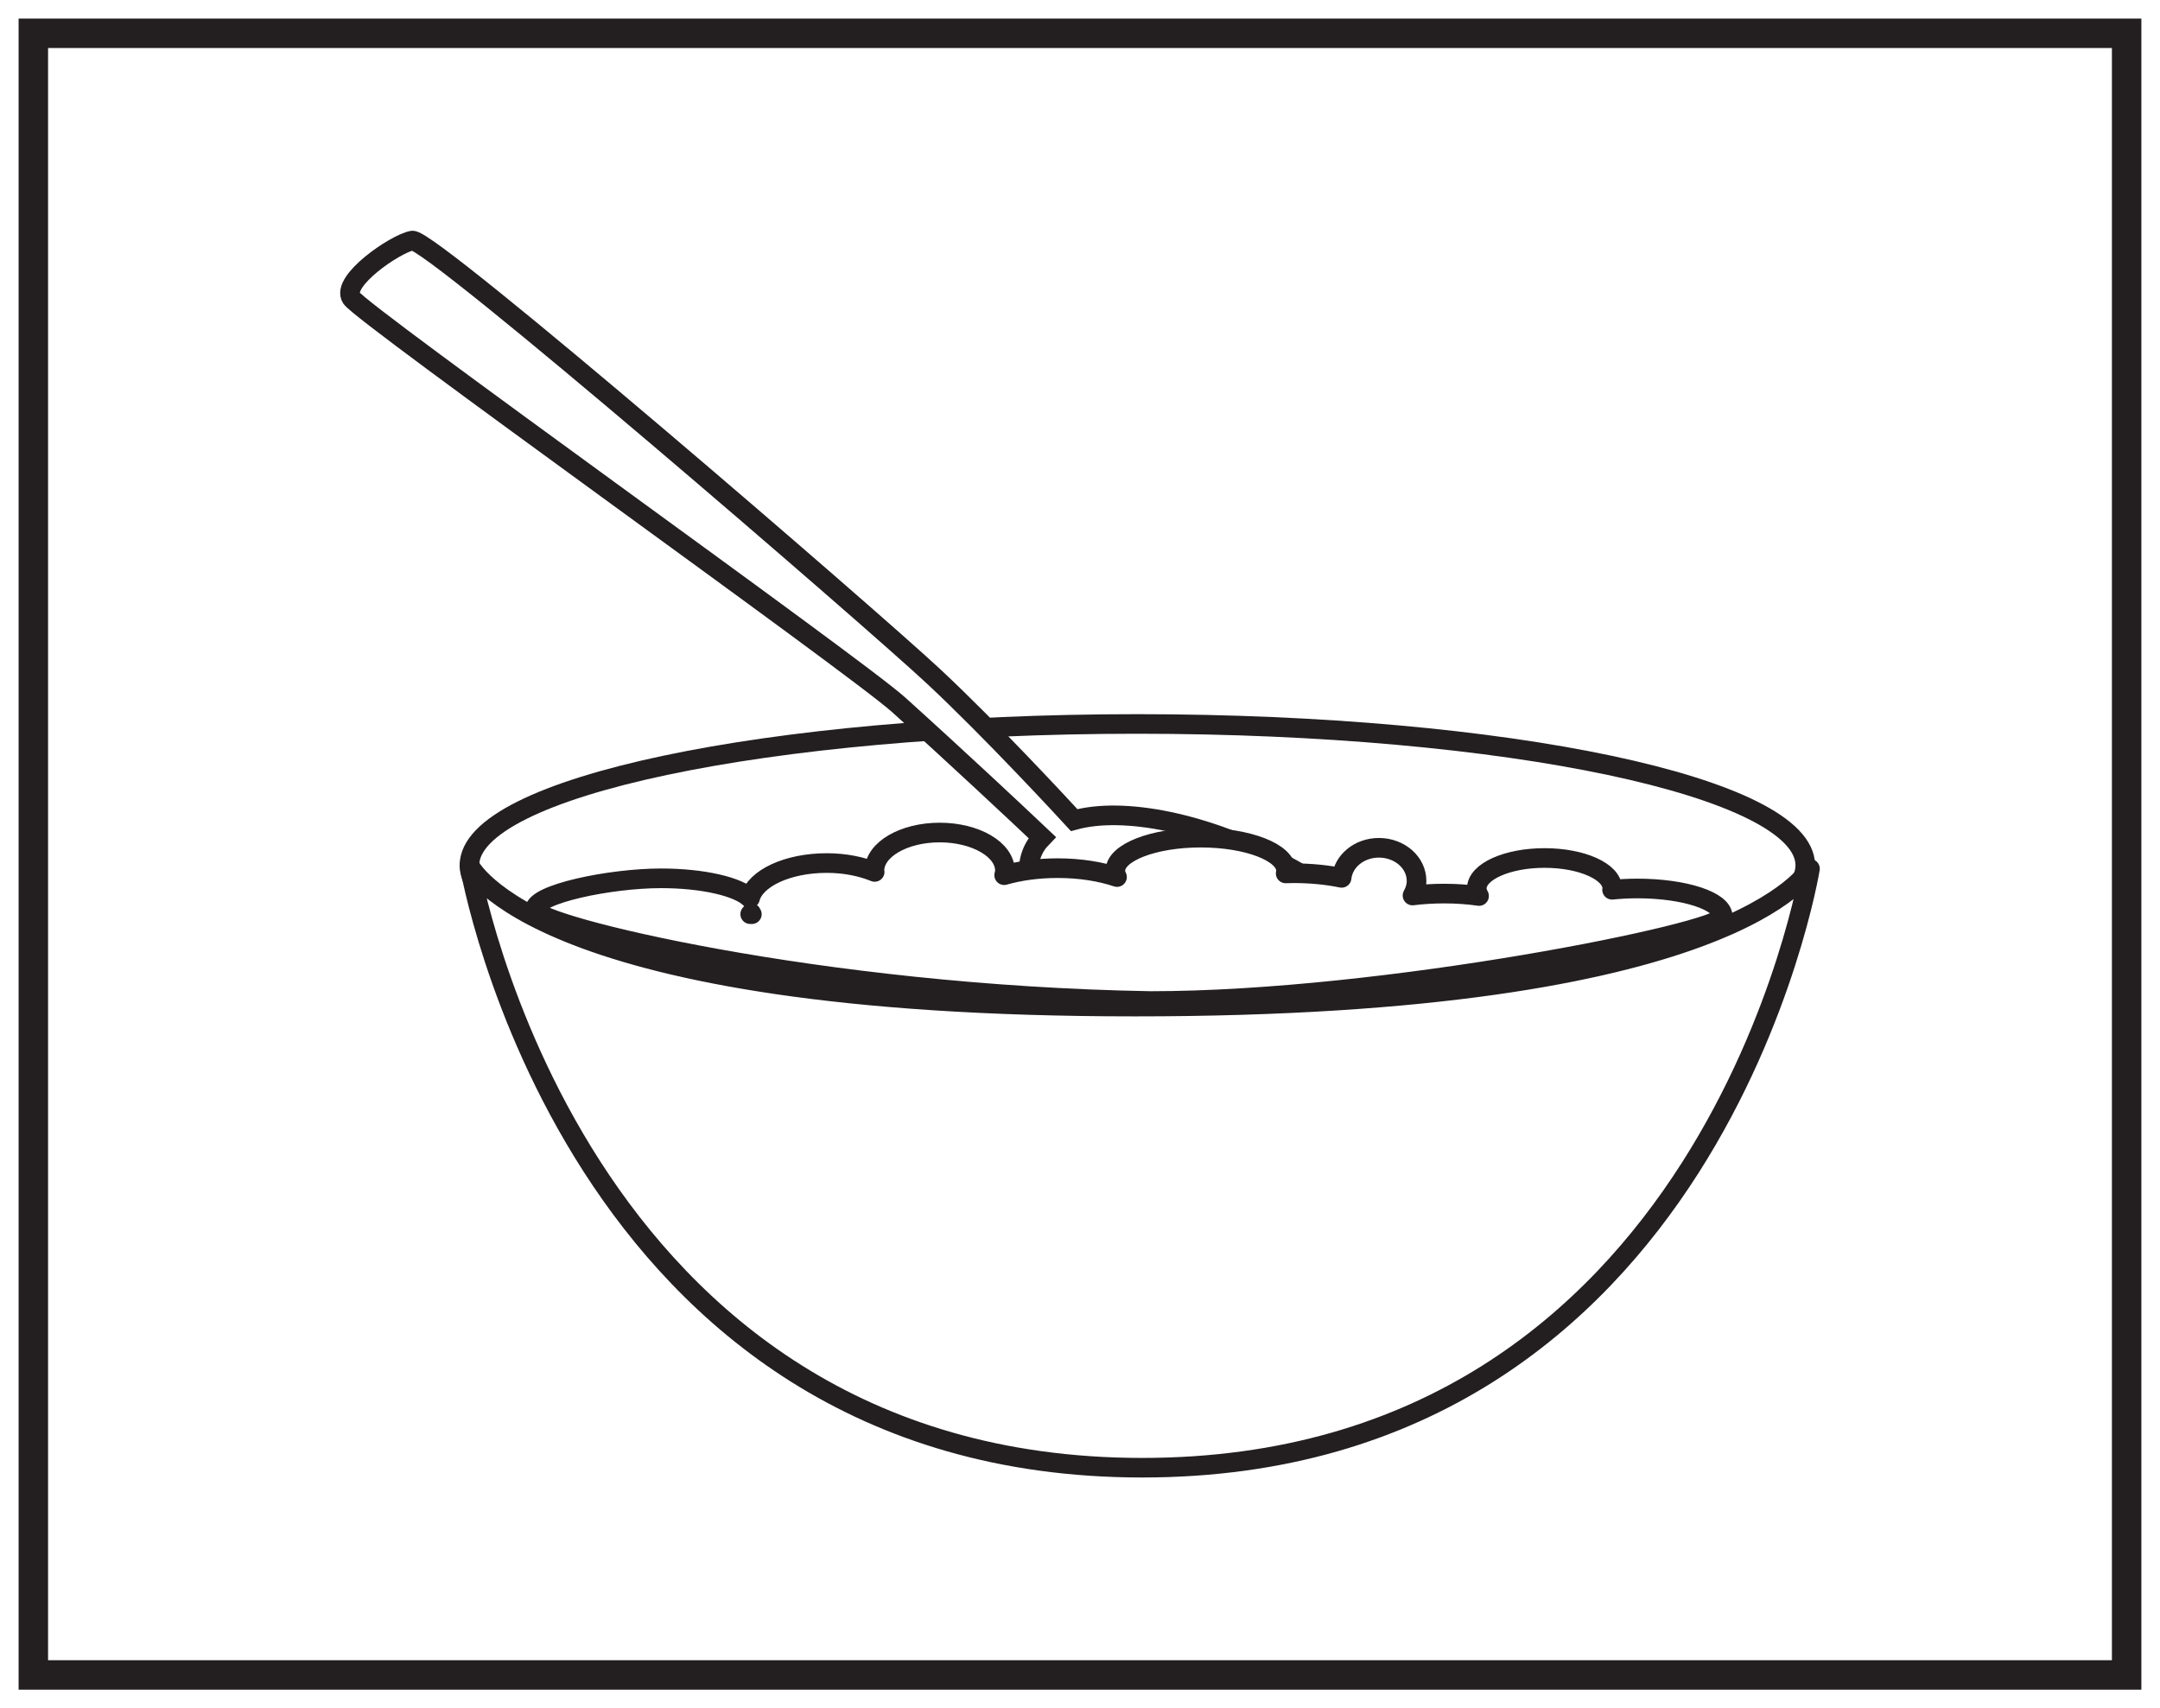
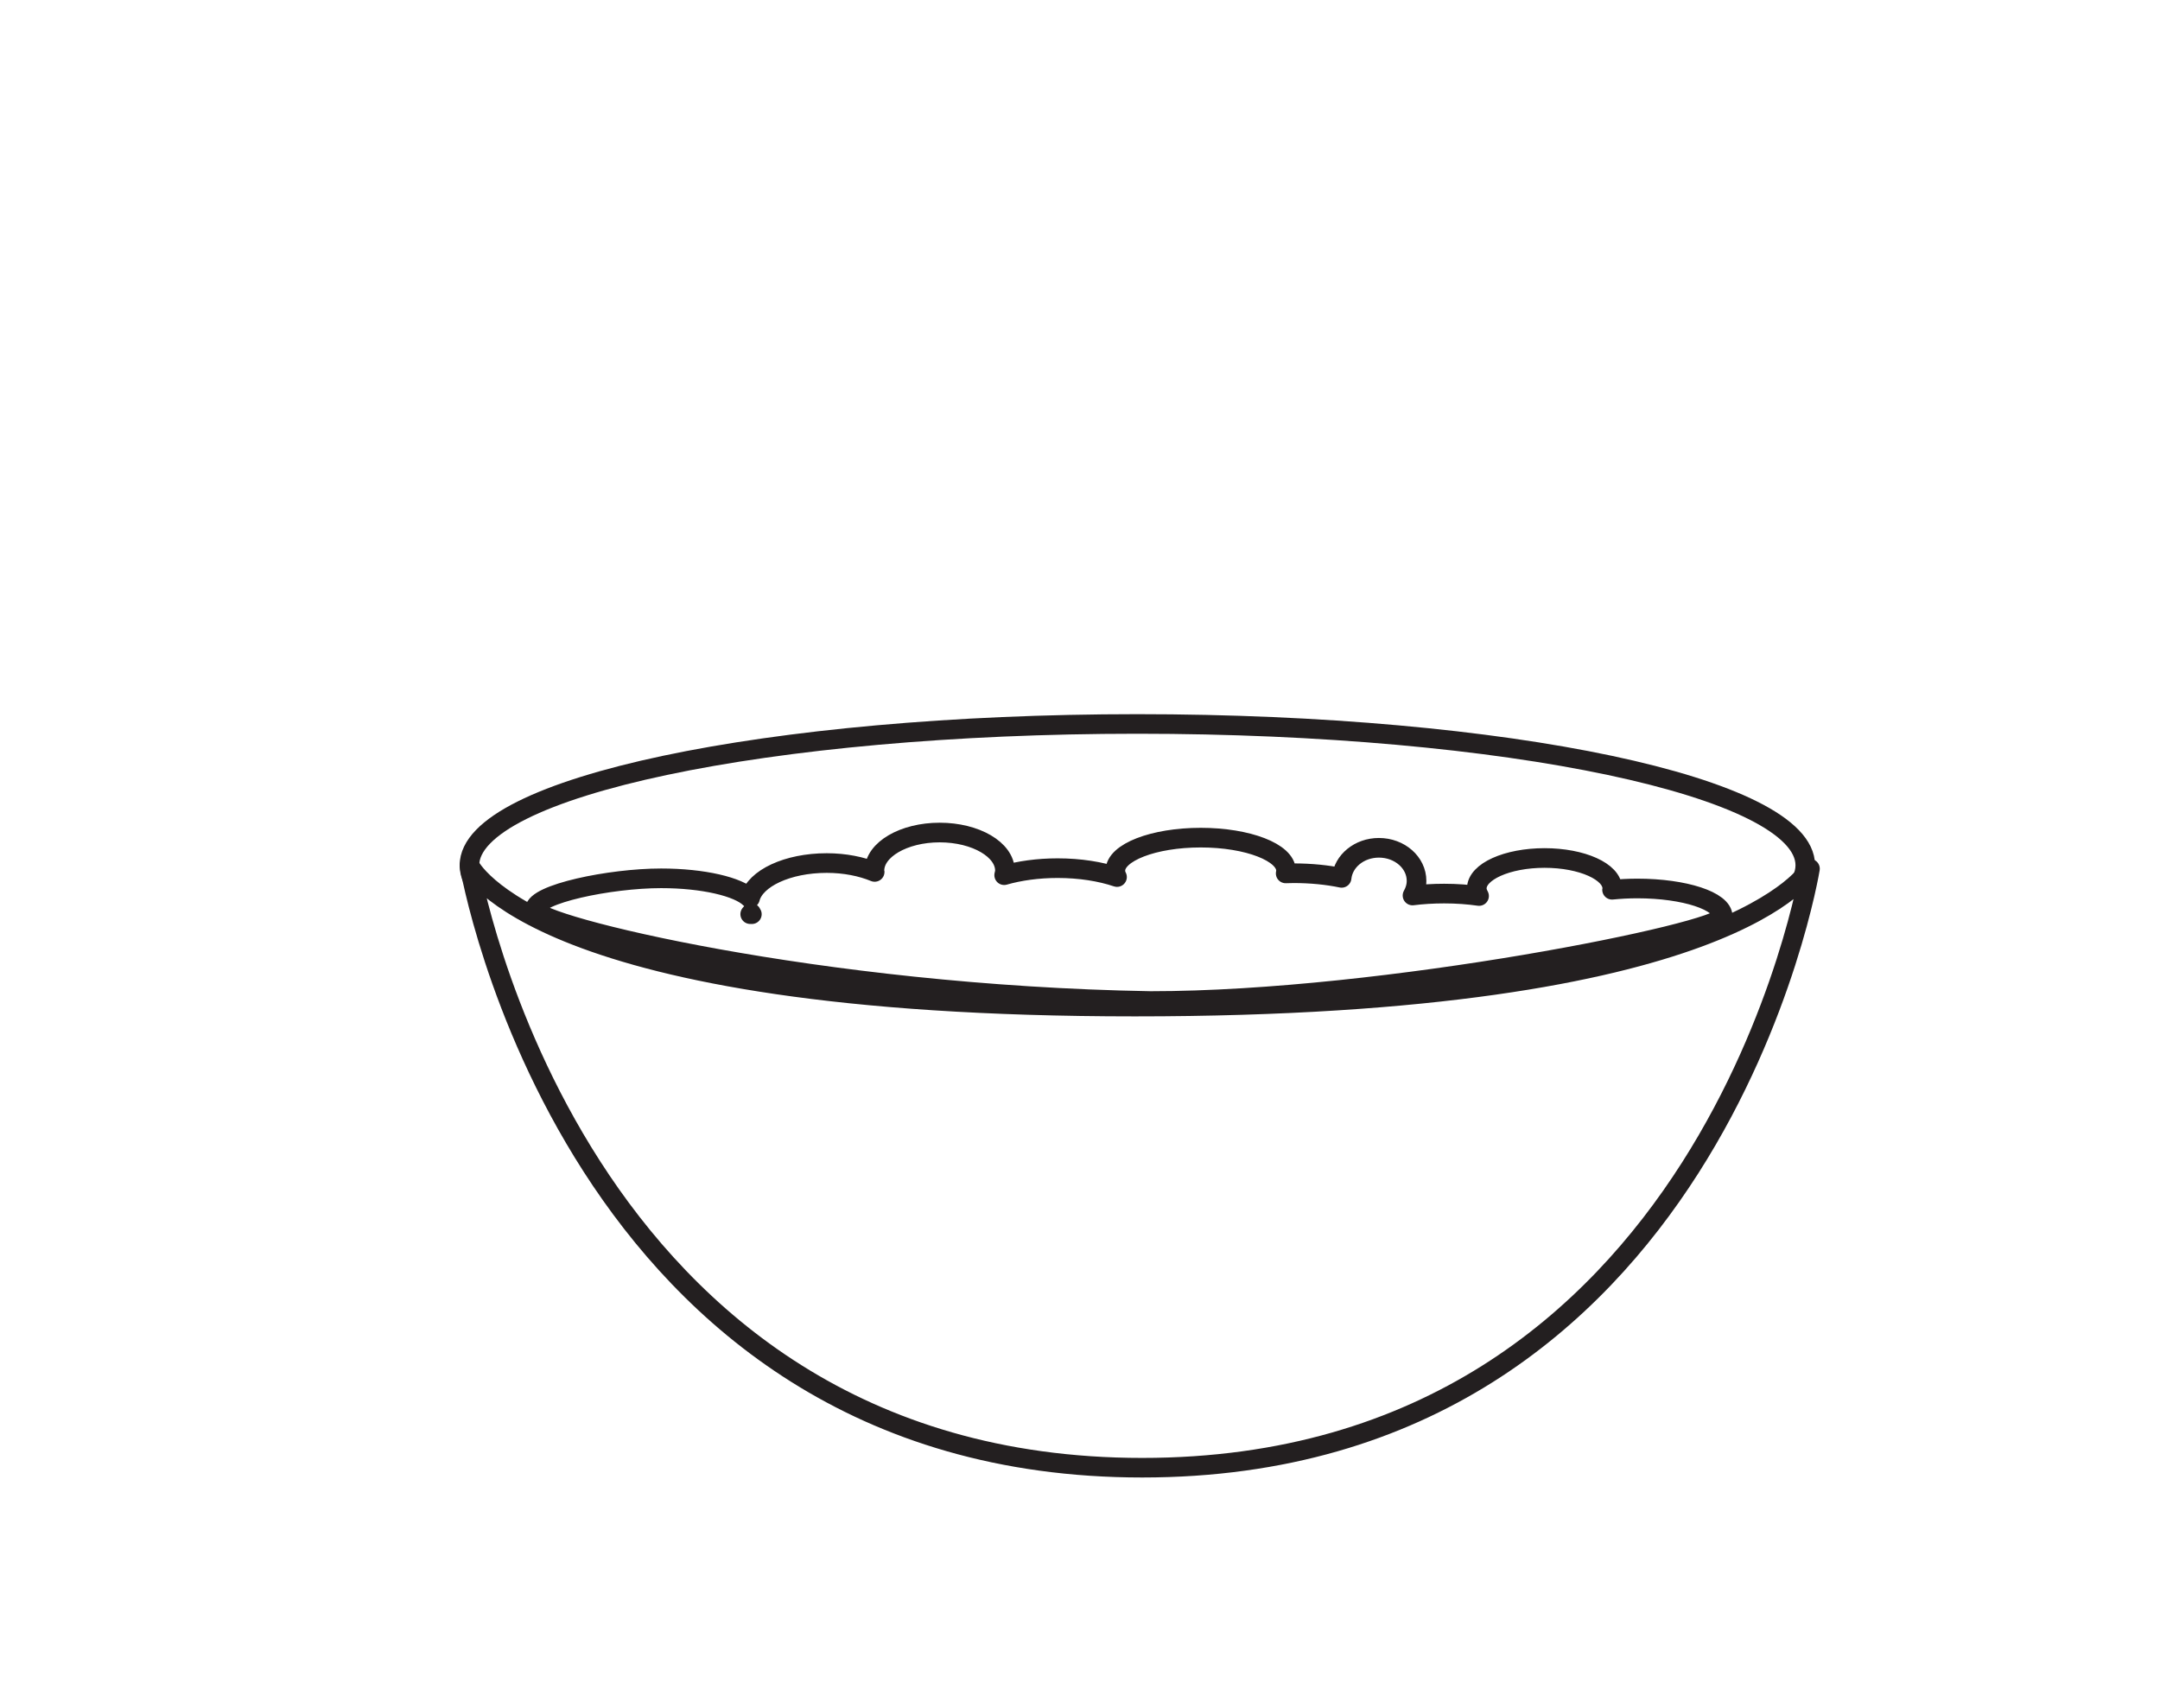
<svg xmlns="http://www.w3.org/2000/svg" width="220pt" height="174pt" viewBox="0 0 220 174" version="1.1">
  <g id="surface1">
    <rect x="0" y="0" width="220" height="174" style="fill:rgb(100%,100%,100%);fill-opacity:1;stroke:none;" />
-     <path style=" stroke:none;fill-rule:nonzero;fill:rgb(100%,100%,100%);fill-opacity:1;" d="M 3.395 3.391 L 216.602 3.391 L 216.602 170.609 L 3.395 170.609 Z M 3.395 3.391 " />
-     <path style=" stroke:none;fill-rule:nonzero;fill:rgb(13.73%,12.16%,12.549%);fill-opacity:1;" d="M 218.102 1.891 L 1.895 1.891 L 1.895 172.109 L 218.102 172.109 Z M 215.102 169.109 L 4.895 169.109 L 4.895 4.891 L 215.102 4.891 Z M 215.102 169.109 " />
    <path style="fill:none;stroke-width:1.993;stroke-linecap:butt;stroke-linejoin:miter;stroke:rgb(13.73%,12.16%,12.549%);stroke-opacity:1;stroke-miterlimit:4;" d="M -0.001 -0.002 C -0.001 -7.951 -30.458 -14.396 -68.032 -14.396 C -105.602 -14.396 -136.059 -7.951 -136.059 -0.002 C -136.059 7.947 -105.602 14.393 -68.032 14.393 C -30.458 14.393 -0.001 7.947 -0.001 -0.002 Z M -0.001 -0.002 " transform="matrix(1,0,0,-1,183.872,88.135)" />
-     <path style=" stroke:none;fill-rule:nonzero;fill:rgb(100%,100%,100%);fill-opacity:1;" d="M 41.988 24.504 C 43.777 24.148 88.887 63.102 95.129 68.938 C 100.973 74.395 108.465 82.512 109.406 83.535 C 114.426 82.148 122.781 83.773 130.883 88.113 C 141.738 93.934 148.016 102.434 144.902 107.094 C 141.781 111.758 130.453 110.812 119.59 104.992 C 108.73 99.172 102.453 90.672 105.57 86.012 C 105.738 85.758 105.945 85.531 106.156 85.312 C 103.684 82.973 97.504 77.176 91.523 71.785 C 87.039 67.75 36.875 32.047 35.789 30.352 C 34.699 28.656 40.195 24.855 41.988 24.504 " />
-     <path style="fill:none;stroke-width:2;stroke-linecap:butt;stroke-linejoin:miter;stroke:rgb(13.73%,12.16%,12.549%);stroke-opacity:1;stroke-miterlimit:4;" d="M 0 -0.002 C 1.789 0.354 46.899 -38.599 53.141 -44.435 C 58.985 -49.892 66.477 -58.009 67.418 -59.033 C 72.438 -57.646 80.793 -59.271 88.895 -63.611 C 99.75 -69.431 106.028 -77.931 102.914 -82.591 C 99.793 -87.255 88.465 -86.31 77.602 -80.49 C 66.742 -74.669 60.465 -66.169 63.582 -61.509 C 63.75 -61.255 63.957 -61.029 64.168 -60.81 C 61.696 -58.47 55.516 -52.673 49.535 -47.283 C 45.051 -43.248 -5.113 -7.544 -6.199 -5.849 C -7.289 -4.154 -1.793 -0.353 0 -0.002 Z M 0 -0.002 " transform="matrix(1,0,0,-1,41.988,24.502)" />
    <path style="fill-rule:nonzero;fill:rgb(100%,100%,100%);fill-opacity:1;stroke-width:1.993;stroke-linecap:round;stroke-linejoin:round;stroke:rgb(13.73%,12.16%,12.549%);stroke-opacity:1;stroke-miterlimit:4;" d="M 0.002 -0.002 C 0.002 -0.002 6.591 -14.396 67.775 -14.396 C 128.962 -14.396 136.541 -0.353 136.541 -0.353 C 136.541 -0.353 126.615 -61.365 68.521 -61.365 C 10.427 -61.365 0.002 -0.002 0.002 -0.002 " transform="matrix(1,0,0,-1,47.811,88.135)" />
    <path style=" stroke:none;fill-rule:nonzero;fill:rgb(100%,100%,100%);fill-opacity:1;" d="M 76.578 93.117 C 76.52 93.117 76.465 93.117 76.41 93.113 C 76.445 93.074 76.477 93.039 76.508 93 C 76.523 93.039 76.559 93.078 76.578 93.117 M 166.773 90.5 C 165.875 90.5 165.008 90.547 164.191 90.629 C 164.195 90.586 164.215 90.547 164.215 90.5 C 164.215 88.785 161.125 87.395 157.316 87.395 C 153.504 87.395 150.414 88.785 150.414 90.5 C 150.414 90.766 150.512 91.02 150.645 91.266 C 149.566 91.109 148.363 91.02 147.09 91.02 C 145.949 91.02 144.859 91.09 143.867 91.215 C 144.121 90.766 144.277 90.262 144.277 89.723 C 144.277 87.863 142.562 86.355 140.445 86.355 C 138.445 86.355 136.824 87.703 136.645 89.418 C 135.199 89.117 133.531 88.945 131.754 88.945 C 131.484 88.945 131.219 88.953 130.949 88.965 C 130.969 88.871 130.984 88.781 130.984 88.688 C 130.984 86.828 127.094 85.32 122.297 85.32 C 117.492 85.32 113.602 86.828 113.602 88.688 C 113.602 88.91 113.66 89.125 113.77 89.336 C 112.09 88.77 110 88.43 107.723 88.43 C 105.711 88.43 103.84 88.695 102.277 89.145 C 102.309 88.996 102.355 88.844 102.355 88.688 C 102.355 86.543 99.379 84.801 95.707 84.801 C 92.039 84.801 89.062 86.543 89.062 88.688 C 89.062 88.73 89.082 88.77 89.086 88.812 C 87.738 88.258 86.055 87.91 84.207 87.91 C 80.195 87.91 76.918 89.473 76.391 91.492 C 75.219 90.32 71.609 89.465 67.336 89.465 C 62.109 89.465 54.488 91.066 54.488 92.637 C 54.488 94.211 83.246 101.379 117.18 101.965 C 141.145 101.965 175.465 94.926 175.465 93.352 C 175.465 91.777 171.574 90.5 166.773 90.5 " />
    <path style="fill:none;stroke-width:2;stroke-linecap:round;stroke-linejoin:round;stroke:rgb(13.73%,12.16%,12.549%);stroke-opacity:1;stroke-miterlimit:4;" d="M 0.001 0.002 C -0.057 0.002 -0.112 0.002 -0.167 0.005 C -0.132 0.044 -0.1 0.08 -0.069 0.119 C -0.053 0.08 -0.018 0.041 0.001 0.002 Z M 90.197 2.619 C 89.298 2.619 88.431 2.572 87.615 2.49 C 87.618 2.533 87.638 2.572 87.638 2.619 C 87.638 4.334 84.548 5.724 80.74 5.724 C 76.927 5.724 73.837 4.334 73.837 2.619 C 73.837 2.353 73.935 2.099 74.068 1.853 C 72.99 2.009 71.786 2.099 70.513 2.099 C 69.372 2.099 68.282 2.029 67.29 1.904 C 67.544 2.353 67.7 2.857 67.7 3.396 C 67.7 5.255 65.986 6.763 63.868 6.763 C 61.868 6.763 60.247 5.416 60.068 3.701 C 58.622 4.002 56.954 4.173 55.177 4.173 C 54.907 4.173 54.642 4.166 54.372 4.154 C 54.392 4.248 54.407 4.337 54.407 4.431 C 54.407 6.287 50.517 7.798 45.72 7.798 C 40.915 7.798 37.025 6.287 37.025 4.431 C 37.025 4.209 37.083 3.994 37.193 3.783 C 35.513 4.349 33.423 4.689 31.146 4.689 C 29.134 4.689 27.263 4.423 25.7 3.974 C 25.732 4.123 25.779 4.275 25.779 4.431 C 25.779 6.576 22.802 8.318 19.13 8.318 C 15.462 8.318 12.486 6.576 12.486 4.431 C 12.486 4.388 12.505 4.349 12.509 4.306 C 11.161 4.861 9.478 5.209 7.63 5.209 C 3.618 5.209 0.341 3.646 -0.186 1.627 C -1.358 2.798 -4.968 3.654 -9.241 3.654 C -14.468 3.654 -22.089 2.052 -22.089 0.482 C -22.089 -1.092 6.669 -8.26 40.603 -8.846 C 64.568 -8.846 98.888 -1.807 98.888 -0.233 C 98.888 1.341 94.997 2.619 90.197 2.619 Z M 90.197 2.619 " transform="matrix(1,0,0,-1,76.577,93.119)" />
  </g>
</svg>